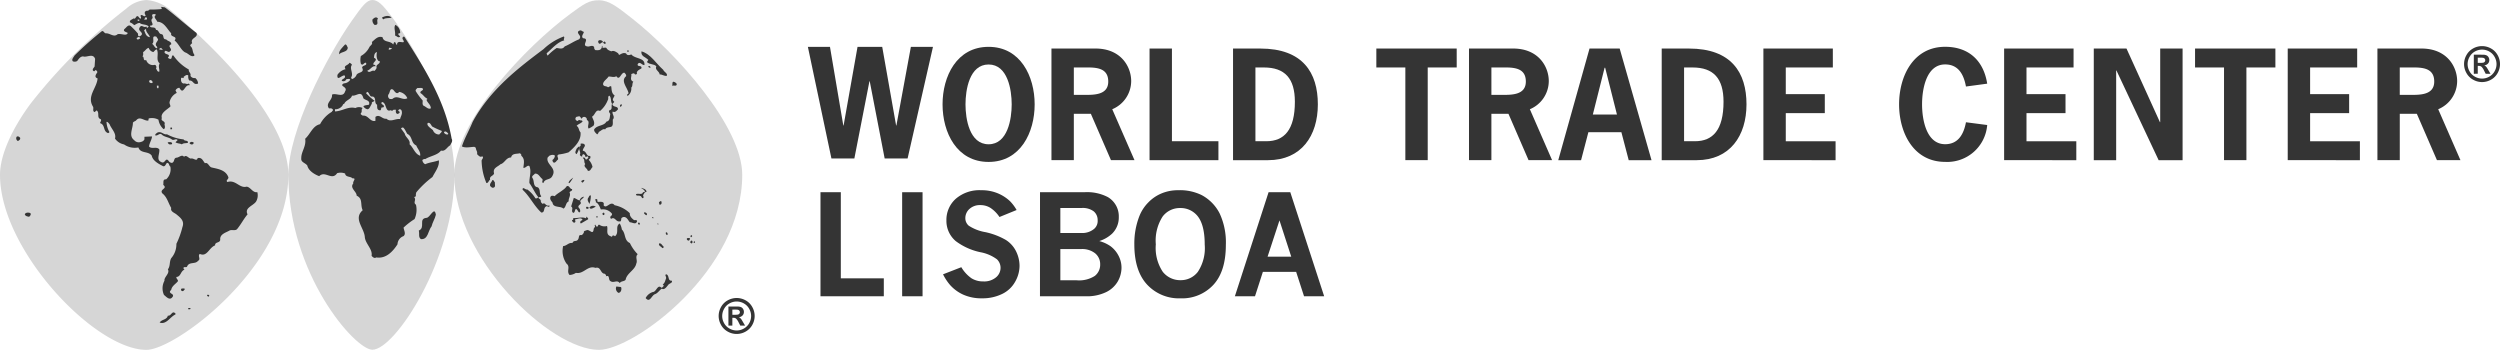
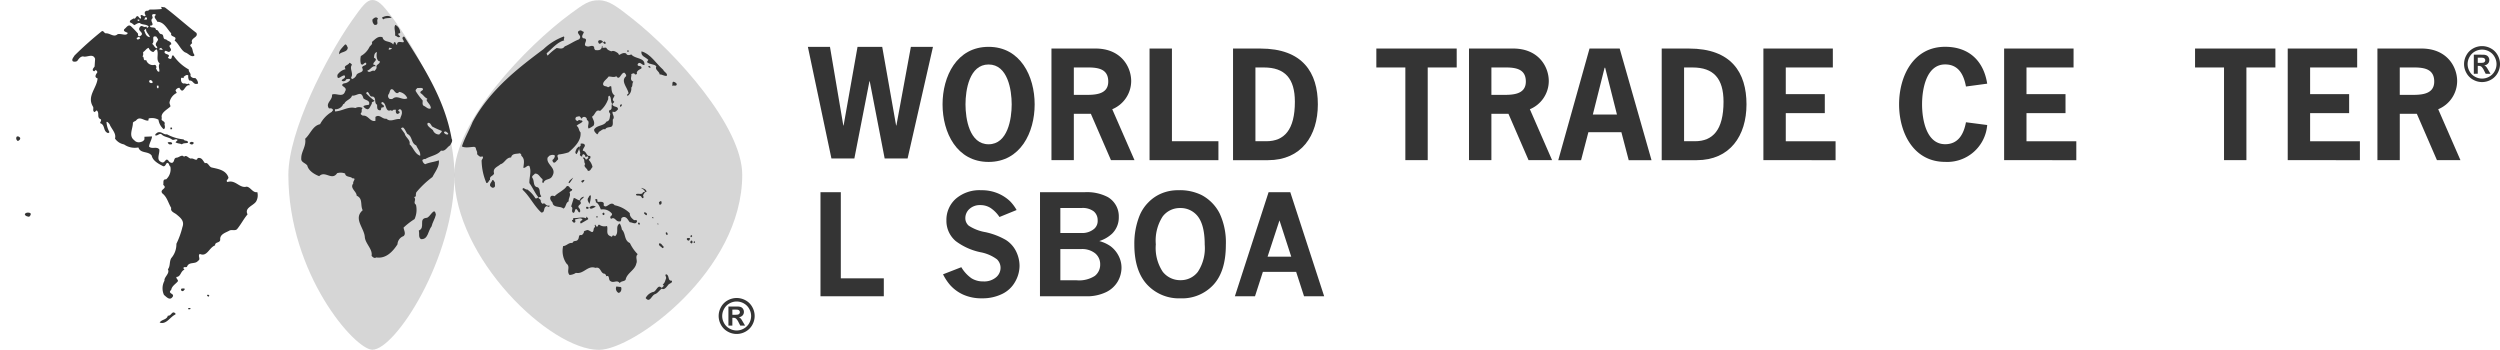
<svg xmlns="http://www.w3.org/2000/svg" width="377.988" height="52.898" viewBox="0 0 377.988 52.898">
  <g id="Group_1333" data-name="Group 1333" transform="translate(-158.31 1973.732)">
    <g id="Group_1141" data-name="Group 1141" transform="translate(158.31 -1973.732)">
      <path id="Path_1207" data-name="Path 1207" d="M273.969-1951.025H270.5l-2.256-11.671H268.2l-2.28,11.671h-3.469L258.89-1967.9h3.341l2.016,11.889h.045L266.4-1967.9h3.731l2.1,11.889h.044l2.19-11.889h3.341Z" transform="translate(-136.744 1974.982)" fill="#343434" />
      <g id="Group_1133" data-name="Group 1133" transform="translate(142.511 7.078)">
        <path id="Path_1208" data-name="Path 1208" d="M279.127-1959.2c0,2.169.585,6.031,3.491,6.031s3.493-3.862,3.493-6.031-.585-6.032-3.493-6.032-3.491,3.863-3.491,6.032m10.456,0c0,4.252-2.149,8.7-6.965,8.7s-6.96-4.447-6.96-8.7,2.145-8.7,6.96-8.7,6.965,4.448,6.965,8.7" transform="translate(-275.659 1967.904)" fill="#343434" />
        <path id="Path_1209" data-name="Path 1209" d="M294.072-1960.682c1.475,0,3.732.084,3.732-2.018,0-2.322-2.277-2.126-3.948-2.126H292.6v4.145Zm1.8-7.008c3.885,0,5.4,2.779,5.4,4.927a4.629,4.629,0,0,1-2.864,4.25l3.364,7.7h-3.557l-3.04-7.006H292.6v7.006h-3.383v-16.879Z" transform="translate(-272.753 1967.95)" fill="#343434" />
      </g>
      <path id="Path_1210" data-name="Path 1210" d="M304.814-1953.676h7.029v2.865H301.429v-16.878h3.385Z" transform="translate(-127.623 1975.028)" fill="#343434" />
      <g id="Group_1134" data-name="Group 1134" transform="translate(186.429 7.34)">
        <path id="Path_1211" data-name="Path 1211" d="M316.857-1953.675c2.692,0,4.317-1.693,4.317-5.966,0-3.536-1.518-5.186-4.685-5.186h-1.28v11.152Zm-.911-14.013c6.419,0,8.7,3.644,8.7,8.437,0,4.752-2.494,8.441-7.529,8.441h-5.294v-16.878Z" transform="translate(-311.823 1967.688)" fill="#343434" />
      </g>
      <path id="Path_1212" data-name="Path 1212" d="M341.815-1964.826h-4.383v14.014H334.05v-14.014h-4.386v-2.863h12.15Z" transform="translate(-121.568 1975.028)" fill="#343434" />
      <g id="Group_1135" data-name="Group 1135" transform="translate(222.11 7.338)">
        <path id="Path_1213" data-name="Path 1213" d="M346.063-1960.682c1.476,0,3.731.084,3.731-2.018,0-2.322-2.277-2.126-3.946-2.126h-1.261v4.145Zm1.8-7.008c3.883,0,5.4,2.779,5.4,4.927a4.634,4.634,0,0,1-2.861,4.25l3.36,7.7h-3.558l-3.038-7.006h-2.581v7.006H341.2v-16.879Z" transform="translate(-341.204 1967.69)" fill="#343434" />
      </g>
      <path id="Path_1214" data-name="Path 1214" d="M359.406-1964.783h-.087l-1.779,7.072h3.647Zm7.007,13.972h-3.448l-1.108-4.231h-4.989l-1.106,4.231h-3.449l4.728-16.878H361.6Z" transform="translate(-116.712 1975.028)" fill="#343434" />
      <g id="Group_1136" data-name="Group 1136" transform="translate(251.241 7.34)">
        <path id="Path_1215" data-name="Path 1215" d="M370.225-1953.675c2.689,0,4.315-1.693,4.315-5.966,0-3.536-1.518-5.186-4.684-5.186h-1.281v11.152Zm-.913-14.013c6.423,0,8.7,3.644,8.7,8.437,0,4.752-2.5,8.441-7.528,8.441h-5.291v-16.878Z" transform="translate(-365.192 1967.688)" fill="#343434" />
      </g>
      <path id="Path_1216" data-name="Path 1216" d="M388.354-1964.826h-7.116v4.033h5.9v2.865h-5.9v4.254h7.529v2.862H377.853v-16.877h10.5Z" transform="translate(-111.236 1975.028)" fill="#343434" />
      <g id="Group_1137" data-name="Group 1137" transform="translate(287.133 7.08)">
        <path id="Path_1217" data-name="Path 1217" d="M408.069-1956.081a6.06,6.06,0,0,1-6.357,5.575c-4.816,0-6.965-4.446-6.965-8.7s2.148-8.7,6.965-8.7c3.473,0,5.793,1.994,6.357,5.574l-3.211.432c-.325-1.756-1.105-3.34-3.147-3.34-2.906,0-3.491,3.861-3.491,6.03s.585,6.031,3.491,6.031c2.02,0,2.821-1.583,3.147-3.318Z" transform="translate(-394.747 1967.902)" fill="#343434" />
      </g>
      <path id="Path_1218" data-name="Path 1218" d="M418.322-1964.826h-7.116v4.033h5.9v2.865h-5.9v4.254h7.532v2.862H407.824v-16.877h10.5Z" transform="translate(-104.81 1975.028)" fill="#343434" />
-       <path id="Path_1219" data-name="Path 1219" d="M423.931-1967.689l5.055,11.128h.042v-11.128h3.385v16.878h-3.622l-6.378-13.56h-.042v13.56h-3.385v-16.878Z" transform="translate(-102.416 1975.028)" fill="#343434" />
      <path id="Path_1220" data-name="Path 1220" d="M443.742-1964.826h-4.383v14.014h-3.385v-14.014h-4.38v-2.863h12.147Z" transform="translate(-99.713 1975.028)" fill="#343434" />
      <path id="Path_1221" data-name="Path 1221" d="M453.633-1964.826h-7.116v4.033h5.9v2.865h-5.9v4.254h7.527v2.862H443.132v-16.877h10.5Z" transform="translate(-97.239 1975.028)" fill="#343434" />
      <g id="Group_1138" data-name="Group 1138">
        <path id="Path_1222" data-name="Path 1222" d="M459.155-1960.682c1.475,0,3.734.084,3.734-2.018,0-2.322-2.281-2.126-3.951-2.126h-1.259v4.145Zm1.8-7.008c3.884,0,5.4,2.779,5.4,4.927a4.63,4.63,0,0,1-2.865,4.25l3.363,7.7H463.3l-3.04-7.006h-2.579v7.006H454.3v-16.879Z" transform="translate(-94.845 1975.028)" fill="#343434" />
-         <path id="Path_1223" data-name="Path 1223" d="M184.2-1972.117a6.413,6.413,0,0,0-3.755-1.612,4.895,4.895,0,0,0-3.053,1.31,81.923,81.923,0,0,0-14.455,14.354c-2.824,3.816-4.627,7.808-4.627,10.767,0,11.356,14.336,26.462,22.135,26.462,4.442,0,21.462-12.694,21.462-26.462,0-8.738-11.906-19.921-17.707-24.82" transform="translate(-158.31 1973.733)" fill="#343434" opacity="0.2" />
        <path id="Path_1224" data-name="Path 1224" d="M209.708-1971.38c-1.224-1.6-1.942-2.351-2.791-2.352-.867,0-1.573.951-3.081,3.093-3.882,5.523-9.624,16.743-9.624,23.341,0,14.967,10.061,26.444,12.705,26.444,3.453,0,12.405-13.8,12.405-26.444,0-9.022-6.027-19.386-9.615-24.082" transform="translate(-150.612 1973.732)" fill="#343434" opacity="0.2" />
        <path id="Path_1225" data-name="Path 1225" d="M241.794-1970.916c-2.216-1.737-3.491-2.775-5.052-2.783-1.48-.012-2.205.492-4.344,2.066-6.594,4.853-17.528,16.211-17.528,24.327,0,12.538,14.442,26.463,21.872,26.463,5.212,0,21.663-11.882,21.663-26.463,0-7.324-10.053-18.46-16.611-23.61" transform="translate(-146.182 1973.739)" fill="#343434" opacity="0.2" />
        <path id="Path_1226" data-name="Path 1226" d="M207.323-1971.488c-.482.135-.861-.028-1.286.267-.053-.132-.189-.188-.134-.322.453-.188.991-.374,1.42.054" transform="translate(-148.108 1974.157)" fill="#343434" />
        <path id="Path_1227" data-name="Path 1227" d="M205.52-1971.394c-.322.35.268.992-.509.965a.882.882,0,0,1-.321-.831c.237-.216.533-.485.829-.135" transform="translate(-148.37 1974.197)" fill="#343434" />
        <path id="Path_1228" data-name="Path 1228" d="M208.28-1969.422c-.081.135-.187-.028-.271.135-.051.187.189.27.271.4-.271.322-.511-.083-.776-.135.1-.591-.243-1.207.052-1.612a1.321,1.321,0,0,1,.724,1.207" transform="translate(-147.777 1974.397)" fill="#343434" />
        <path id="Path_1229" data-name="Path 1229" d="M201.848-1967.687c-.083.7-.989.551-1.308.985-.106-.568.556-1.093.9-1.5.272,0,.3.351.408.512" transform="translate(-149.258 1974.918)" fill="#343434" />
        <path id="Path_1230" data-name="Path 1230" d="M213.027-1946.9c-.132.617-.509,1.128-.644,1.747-.537.64-.51,2.039-1.612,1.929-.427-.292-.186-.775-.323-1.289,1.076-.453-.131-1.822,1.182-1.927.51-.028,1.21-1.829,1.4-.46" transform="translate(-147.13 1979.376)" fill="#343434" />
        <path id="Path_1231" data-name="Path 1231" d="M211.415-1969.144c3.113,4.883,6.119,9.634,7.138,15.4.216.379-.079.726-.244,1.02-.455.24-.721.967-1.364.777-.511.7-1.612.807-2.391,1.292-.162-.058-.3.052-.429.131a.781.781,0,0,0,.429.644c.646-.294,1.422-.347,2.064-.59.112.939-.561,1.716-.964,2.52a14.289,14.289,0,0,0-2.439,2.312,1.3,1.3,0,0,0-.057.64c-.13-.051-.188.056-.268.136.376.322-.216.8.268,1.1a3.409,3.409,0,0,1-.213,2.175,10.72,10.72,0,0,0-1.661,1.289c.047.4.4.938,0,1.286a1.367,1.367,0,0,0-.916,1.234c-.723,1.129-1.773,2.226-3.221,1.987-.267.215-.563-.081-.7-.243.188-.992-.889-1.772-1.02-2.79-.053-1.4-1.8-2.817-.322-4.1-.4-.78.08-1.769-.916-2.2.034-.615-1.1-1.152-.506-1.849-.135-.322.565-.808-.135-.777-.268-.325-1.044-.135-1.1-.725a1.844,1.844,0,0,0-1.206-.053c-.805,1.206-1.823-.458-2.711.453-.721-.266-1.635-.832-1.8-1.607-.323-.43-.993-.483-.913-1.1-.027-.993.78-1.8.59-2.952.805-.724,1.127-1.957,2.255-2.2a4.656,4.656,0,0,1,1.795-1.88c-.026-.107.219-.158.138-.321-.138-.243-.378-.188-.589-.188-.593-.806.589-1.258.451-2.067.566-.35,1.666.537,1.986-.508.485-.729-1.018-.754-.185-1.208a1.234,1.234,0,0,0,.964-.536c-.106-.243-.375-.083-.59-.109a.458.458,0,0,1-.7.243c.024-.323.673-.3.455-.78-.4-.161-1.206.968-1.1-.108a2.04,2.04,0,0,1,1.236-.857c-.43-.59.454-.565.561-.966a.622.622,0,0,1,.4.318c-.457.486.3,1.344-.132,1.881a.511.511,0,0,0,.132.268,1.141,1.141,0,0,0,.647-.537c.158-.591,1.336-.323.879-1.208.085-.4.81-.24.593-.723-.318-.083-.482.562-.778.132a2.443,2.443,0,0,1,0-1.151,3.124,3.124,0,0,0,1.29-1.343c.134-.268.537-.4.375-.779.453-.347.888-.965,1.613-.724.182.86,1.179.481,1.608,1.1.108-.107.052-.455.322-.321.081.136.107.3.267.4-.053-1.047,1.558.186.829-.912-.022-.163.028-.427.271-.322m-2.254,1.609-.135.268c.189.162.35-.053.509-.081-.052-.187-.3-.053-.374-.187m-2.333,1.556c.775.35-.323.67-.053,1.071h.183a.228.228,0,0,1,.083.218c-.482-.135-.777.566-1.233.645.028.028.079.053.053.108.4.294.618-.242,1.048-.055a1.763,1.763,0,0,0,.321-.458c-.189-.59.59-.536.455-1.019h-.134c-.375-.267-.375-.99-.268-1.37-.4.08-.431.512-.455.86m6.572,4.56c-.08.109-.372.267-.242.514a9.915,9.915,0,0,0,1.019,1.369c.058.186-.131.644.189.83.349.134.645.565,1.048.376v-.134c-.081-.482-.511-.726-.647-1.154.026-.028.055-.084.108-.055v-.132c-.43-.189-.59-.593-1.019-.835-.108-.376.429-.322.379-.643-.189-.243-.567-.08-.835-.136m-3.675.267c-.536-.318-.457.458-.7.7a.507.507,0,0,0,.189.7c.16,0,.35.051.458-.052.721-.593,1.471.346,2.2-.056a1.62,1.62,0,0,0-1.236-.964c-.375.481-.669-.058-.911-.327m-3.918.327-.189.185a8.638,8.638,0,0,0,1.291,1.155c-.111.188-.511.135-.4.457-.215.268-.324.78-.644.833a.882.882,0,0,1-.645-.458c.243-.188.645-.161.86-.239.187-.7-.539-.617-.86-.968-.322-1.26-.987-.294-1.717-.4-.162.593-.91.647-1.179,1.236-.16.054-.188.083-.243.243a1.344,1.344,0,0,1-1.154.59v.321c1.075-.028,2.012-.8,3.087-.51a1.142,1.142,0,0,1,1.1,0c-.3.243,0,.51-.271.779-.1.24.186.24.271.376.857-.136,1.1.992,1.93.777v-.592c.645-.479,1.023.377,1.665.271.619.59,1.342-.053,2.065.053.078-.4.374-.725.243-1.208-.025-.192-.268-.374-.429-.214-.3.267.214.186.107.457-.055.107-.161.107-.243.186-.4,0-.319-.428-.319-.642-.162.052-.375-.079-.455.136-.108,0-.268.05-.325-.057-.855.378-.588-1.1-1.285-1.234-.378.24.185.4.268.59.027.107-.084.164-.135.243-.486-.16-.108.561-.594.4-.4-.1-.268-.59-.319-.829-.485-.244-.053-1.047-.642-1.236-.539.107-.46-.565-.833-.7m9.146,4.695c-.265.4.486.8.782,1.1a.968.968,0,0,0,.965.645c.108-.187.374-.3.374-.537a13.455,13.455,0,0,1-1.421-.647c-.215-.185-.3-.668-.7-.56m-3.727.694a.352.352,0,0,0-.321.14l.562.775c.108.59.913.966.726,1.612.616.536.776,1.448,1.612,1.74.079-.64-.406-1.043-.59-1.553-.834-.373-.542-1.366-1.343-1.744-.243-.323-.324-.7-.646-.969m6.172.729a.526.526,0,0,0,.509.322c.081.028.163-.081.136-.136-.111-.161-.485-.509-.645-.186" transform="translate(-150.267 1974.711)" fill="#343434" />
        <path id="Path_1232" data-name="Path 1232" d="M231.284-1955.522c-.081.238-.318.453-.318.749.614.079.505.883,1.07.777.135.083.056.217.083.324l-.27.267a2.177,2.177,0,0,1,.589,1.1c-.239.185-.293.668-.724.56-.053-.375-.748-.615-.375-1.018-.27-.323,0-.645-.373-.912.022-.107.157-.057.237-.057.189.081.107.378.4.243.055-.107.243-.162.187-.318-.1-.248-.266-.028-.4,0-.053-.164-.108-.407-.323-.431-.081-.055-.1.078-.185.106v.216c-.165.051-.271-.112-.379-.216.3-.457-.43-.94.135-1.393v-.323c.267-.027.644-.027.644.323" transform="translate(-142.849 1977.565)" fill="#343434" />
        <path id="Path_1233" data-name="Path 1233" d="M239.1-1949.755c-.3,0-.4.322-.537.508,0,.165.162.322,0,.458-.267.056-.188-.322-.429-.322-.214-.16-.644.08-.644-.268.322-.214.938.19,1.072-.325.081,0,.219.057.268-.05-.028-.322-.376-.4-.588-.593.345.084.777.188.856.593" transform="translate(-141.331 1978.746)" fill="#343434" />
        <path id="Path_1234" data-name="Path 1234" d="M240.75-1948.58c0,.16.024.318-.136.4-.3.136-.188-.214-.271-.322.109-.108.3-.323.407-.079" transform="translate(-140.721 1979.101)" fill="#343434" />
        <path id="Path_1235" data-name="Path 1235" d="M234.262-1969.729c-.057.319-.458.645-.136.967,1.131.052-.322,1.1.647,1.235.318.107.775-.3,1.043.107a.465.465,0,0,0,.187.454c.46.025.832.056.972-.454v-.189c.289.024-.086.163.131.267.134.084.4-.078.562.055.159.322.458.377.724.51.378-.188.723.08,1.019.27.081.078.081.186.189.268.323-.164.645-.4,1.048-.216.134.323.506.27.776.134.565.725,2.118.457,1.988,1.612-.374.053-.7-.646-1.019-.135-.108.484.693.081.56.642-.24.162-.7.324-.7.726l.052.054a.3.3,0,0,1-.321.135c-.134-.3-.376-.111-.565-.054.109.374-.3.883.322,1.155-.239.239-.051.668-.322.883a1.319,1.319,0,0,1-.591,1.288v-.321c.108.053.137-.081.187-.109-.16-.858-1.259-1.852-.372-2.576.053-.24-.16-.43-.268-.536-.539,0-.7,1.287-1.212.536-.4.24-.7.027-1.179.053-.239.4-.8.67-.829,1.155.08.4.509.24.724.454.187.028.267-.214.509-.136.08.4,0,1.049.51,1.37-.08.378-.51.59-.052.964-.028.165-.322.247-.267.432.187.457.857.188.828.726-.213.214-.453.532-.775.321-.217.325.4.8,0,1.206-.029.4.107.915-.244,1.1-.322.107-.752.053-.911.4-.35-.162-.646.242-.964.374a.7.7,0,0,1-.247.378c-.185-.189-.508-.43-.454-.752.454-.695,1.477-.485,1.852-1.18.591-.11.482-.726.591-1.151-.109-.168-.3-.379-.134-.565.536-.109.214-.673.4-.969-.243-.374-.081-.911-.4-1.23-.323.1-.083.453-.243.645a4.051,4.051,0,0,1-1.179,1.659c-.673-.32-.727.618-1.208.86.132.427.481.832.242,1.342a3.307,3.307,0,0,1-.751.457c-.3-.351.293-1.047-.271-1.29a.415.415,0,0,0-.644-.4l-.189.214c-.1-.214-.265-.511-.508-.322a.32.32,0,0,0-.322.509.36.36,0,0,0,.322.132c.136-.293.351,0,.566-.078l.131.131c-.215.35-.642.379-.911.7.4.24.3.7.589.966.16,1.258-.911,2.253-1.8,3.033a7.278,7.278,0,0,1-1.476.322c-.455.186,0,.48-.132.776-.217.135-.35.511-.644.458a.485.485,0,0,1-.188-.4.891.891,0,0,0,.374-.644c-.162-.186-.508-.135-.7-.053-.166.026-.268.216-.4.323-.3,1.075,1.422,1.533.726,2.765-.322.721-1.131.346-1.371,1.1-.374-.109.027-.43-.185-.642-.378-.272-.539-.833-1.1-.782-.136.216-.538.324-.379.646.35.429.029,1.341.833,1.422.458.4.136.912.511,1.341-.079.159-.242.136-.375.136-.188.265.322.238.24.507h.135c-.189.217.078.376.186.533.084-.129.214-.046.322-.075.188.211.458.454.725.268-.029.078.055.215-.078.239-.189,0-.322-.211-.512,0-.322.242-.081.886-.642.861-1.131-1.046-1.716-2.416-2.82-3.436-.022-.589.431.055.7-.051a4.548,4.548,0,0,1,1.233,1.338.371.371,0,0,0,.432-.185c-.511-.619-.836-1.423-1.343-2.12-.026-.94.35-1.694,0-2.577-.345-.188-.539.349-.912.27.055-.591.293-1.343-.324-1.828.083-.159-.079-.267-.186-.374-.483.135-1.207-.027-1.341.644-.754-.025-.969.86-1.613,1.02-.375.376-1.206.563-.964,1.37-.079.426-.753.4-.589.964-.244.132-.244.511-.566.511a8.955,8.955,0,0,1-.724-3.276c-.083-.293.429-.532.081-.776-.323.244-.618-.189-.776-.322.1-.4-.168-.564-.189-.967l-.217-.134c-.509,0-1.367.226-1.878-.069.376-1.2,1.155-2.533,1.609-3.687,2.7-4.984,7.022-8.23,10.72-11.014a8.994,8.994,0,0,1,3.072-1.919c.215.213-.134.4.081.588-1.046.243-1.851,1.262-2.655,1.935-.029.157.081.268.132.375a8.111,8.111,0,0,1,1.369-1.155c.457.053.885.241,1.207-.239.752-.3,1.4-.78,2.12-1.048a.436.436,0,0,0,.215-.456c-.08-.268-.645-.67-.08-.889.293-.106.4.163.644.191" transform="translate(-145.977 1974.544)" fill="#343434" />
        <path id="Path_1236" data-name="Path 1236" d="M233.523-1968.379c.081-.051.161-.186.272-.132.05.081.158.16.129.268-.211.187-.319-.053-.454-.187-.217.023-.429.454-.642.106-.27-.59.7-.483.7-.055" transform="translate(-142.342 1974.804)" fill="#343434" />
        <path id="Path_1237" data-name="Path 1237" d="M236.615-1967.413c0,.053.028.16-.053.187-.107.027-.134-.08-.187-.134.053-.053.159-.215.24-.053" transform="translate(-141.571 1975.072)" fill="#343434" />
        <path id="Path_1238" data-name="Path 1238" d="M241.467-1964.546c.108.322.644.482.564.885-.374.134-.7-.212-1.1-.187-.053-.511-.775-.67-.51-1.235-.375-.4-1.02-.218-1.421-.645l.211-.321c-.374-.406-1.171-.538-1.035-1.289,1.369.375,2.167,1.8,3.291,2.791" transform="translate(-141.189 1975.103)" fill="#343434" />
        <path id="Path_1239" data-name="Path 1239" d="M239.348-1965.258a.366.366,0,0,1-.323-.135c.029-.242.378-.08.323.135" transform="translate(-141.003 1975.494)" fill="#343434" />
        <path id="Path_1240" data-name="Path 1240" d="M242.685-1963.237c.024.482-.486.136-.7.321.1-.213-.027-.561.186-.64a.752.752,0,0,1,.511.32" transform="translate(-140.368 1975.914)" fill="#343434" />
        <path id="Path_1241" data-name="Path 1241" d="M235.706-1960.751c.185.129-.028.267-.055.372-.053.033-.109-.027-.135-.051a.249.249,0,0,1,.189-.321" transform="translate(-141.759 1976.515)" fill="#343434" />
        <path id="Path_1242" data-name="Path 1242" d="M230.591-1955.446a4.341,4.341,0,0,1-.457,1.1c-.375-.162-.081-.589,0-.832.16-.108.243-.375.457-.268" transform="translate(-142.95 1977.648)" fill="#343434" />
        <path id="Path_1243" data-name="Path 1243" d="M229.8-1951.627a5.759,5.759,0,0,1-.565.832h-.134c.025-.379.455-.617.7-.832" transform="translate(-143.13 1978.472)" fill="#343434" />
        <path id="Path_1244" data-name="Path 1244" d="M220.07-1950.916c-.079.243.16.617-.214.751-.243.079-.351-.107-.511-.243-.136-.4.243-.587.322-.911.271-.025.271.268.4.4" transform="translate(-145.229 1978.538)" fill="#343434" />
        <path id="Path_1245" data-name="Path 1245" d="M230.11-1950.11c.106.322-.3.268-.376.509.242.486-.189.86-.135,1.346-.509.266-.322.8-.776,1.1-.486-.454-1.557-.05-1.665-.911-.188-.243-.429-.458-.322-.829.107-.3.454-.218.644-.136.561-.59,1.37-.832,1.851-1.53.43-.109.4.454.78.454" transform="translate(-143.622 1978.696)" fill="#343434" />
        <path id="Path_1246" data-name="Path 1246" d="M231.953-1949.394a3.647,3.647,0,0,1-.217,1.283c-.079-.239-.4-.562-.186-.912.132-.129.132-.429.4-.372" transform="translate(-142.622 1978.949)" fill="#343434" />
        <path id="Path_1247" data-name="Path 1247" d="M231.348-1949.243c-.057.3-.8.537-.458.888.053.322-.561.4-.321.777a.692.692,0,0,1,.215.591l-.137.135c-.238-.16-.238-.458-.508-.537-.214.164-.109.56-.4.588-.43-.266.109-.693-.322-.965.135-.425.268-.858.4-1.29.322.056.565.322.887.378a.753.753,0,0,1,.644-.565" transform="translate(-143.064 1978.983)" fill="#343434" />
        <path id="Path_1248" data-name="Path 1248" d="M232.767-1948.525c.375.024,1.1-.16.912.509.454.668,1.019-.781,1.666,0a4.614,4.614,0,0,1,2.3,1.207c-.055.457.322.808.646,1.047.162.025.372-.081.453.135-.159.641-.7.187-1.1.187-.243-.265-.375-.668-.748-.779a.513.513,0,0,0-.537.187c-.032.188,0,.563-.327.456-.483.083-.67-.776-1.206-.375a.275.275,0,0,1-.079-.4c.159-.109.294-.295.134-.457a1.737,1.737,0,0,0-1.613-.561c-.188-.408-.347-.916-.775-1.1.131-.132-.351-.589.213-.453Z" transform="translate(-142.417 1979.045)" fill="#343434" />
        <path id="Path_1249" data-name="Path 1249" d="M232.659-1947.957c-.3.083-.673.43-.885.219l-.084-.083a.651.651,0,0,1,.969-.136" transform="translate(-142.576 1979.226)" fill="#343434" />
        <path id="Path_1250" data-name="Path 1250" d="M231.671-1947.763a.48.48,0,0,1-.271.1c-.106-.053-.186-.239-.051-.323.135-.023.35.055.322.22" transform="translate(-142.664 1979.252)" fill="#343434" />
        <path id="Path_1251" data-name="Path 1251" d="M233.551-1946.9c-.187.079-.187-.135-.268-.187l.213-.185a.224.224,0,0,1,.056.372" transform="translate(-142.234 1979.406)" fill="#343434" />
        <path id="Path_1252" data-name="Path 1252" d="M238.927-1947.085v.187c-.055-.027-.079.028-.107.056-.136-.135-.376-.243-.323-.429a.362.362,0,0,1,.43.186" transform="translate(-141.118 1979.402)" fill="#343434" />
        <path id="Path_1253" data-name="Path 1253" d="M231.968-1946.354l-1.1.643a.222.222,0,0,1-.053-.322c.053-.186.347-.107.267-.321-.321-.3-.7,0-1.046,0-.134.135.159.4-.134.508-.188.056-.243-.162-.375-.24v-.132c.107.027.132-.083.187-.135v-.187c.618.08,1.314-.245,1.93.05l.081-.321c-.024.189.267.189.243.458" transform="translate(-143.04 1979.504)" fill="#343434" />
      </g>
      <rect id="Rectangle_192" data-name="Rectangle 192" width="0.187" height="0.187" transform="translate(90.165 32.693)" fill="#343434" />
      <g id="Group_1139" data-name="Group 1139" transform="translate(2.456 1.03)">
        <path id="Path_1254" data-name="Path 1254" d="M239.678-1946.513c-.083.029-.107-.078-.189-.135.028-.079.136-.052.189-.052Z" transform="translate(-143.36 1978.497)" fill="#343434" />
        <path id="Path_1255" data-name="Path 1255" d="M238.014-1945.934c-.026.079.026.187-.079.24-.136,0-.268-.211-.136-.323.083,0,.162,0,.215.083" transform="translate(-143.734 1978.645)" fill="#343434" />
        <path id="Path_1256" data-name="Path 1256" d="M240.309-1945.761h-.132v-.187c.051.051.158.079.132.187" transform="translate(-143.212 1978.66)" fill="#343434" />
        <path id="Path_1257" data-name="Path 1257" d="M237.323-1944.993c.619.59.3,1.637,1.212,2.04a6.143,6.143,0,0,0,1.179,1.688c-.431.4.027.942-.215,1.422-.188.993-1.424,1.421-1.612,2.444-.242.294-.672.157-.883.507-.432-.588-.914.081-1.422-.318-.35-.188-.028-1-.7-.7.161-.136-.053-.3-.135-.4-.7,0-.561-1.131-1.422-.888-1.179-.43-1.769.991-2.95.752a1.878,1.878,0,0,1-.967.321c-.51-.591.188-1.208-.455-1.718a3.316,3.316,0,0,1-.508-2.656c.508,0,.831-.561,1.394-.454.239-.539.669-.085.912-.644.107-.189.028-.567.322-.567.268.081.429-.239.511-.4-.058-.243.238-.243.4-.323.43-.214.939.78,1.072-.107-.027-.268.378-.4.135-.644a.153.153,0,0,1,.134-.08c.057.131.109.35.324.266.08-.078.08-.318.268-.266a1.337,1.337,0,0,0,1.154.188c.215.508-.268,1.287.565,1.553.055.083.132.055.211.055.028-.267.322-.186.43-.055.7-.535-.027-1.525.727-1.93a2.611,2.611,0,0,1,.318.912" transform="translate(-145.755 1978.669)" fill="#343434" />
        <path id="Path_1258" data-name="Path 1258" d="M241.515-1944.53c-.055.057-.108.16-.187.135-.028-.135-.243-.27-.081-.4.214-.079.187.185.268.269" transform="translate(-142.996 1978.903)" fill="#343434" />
        <path id="Path_1259" data-name="Path 1259" d="M244.529-1944.282c-.078.055-.109.164-.186.136-.136-.081-.055-.271.053-.323.055.052.16.08.132.187" transform="translate(-142.334 1978.977)" fill="#343434" />
        <path id="Path_1260" data-name="Path 1260" d="M244.222-1944.093c.189.108-.025.243-.051.375a.309.309,0,0,1-.324-.132c-.132-.3.217-.243.375-.243" transform="translate(-142.432 1979.057)" fill="#343434" />
        <path id="Path_1261" data-name="Path 1261" d="M244.534-1943.407c-.078.134-.186,0-.272-.055a.268.268,0,0,1,.194-.322c.159.052.159.294.078.376" transform="translate(-142.339 1979.124)" fill="#343434" />
        <path id="Path_1262" data-name="Path 1262" d="M244.769-1943.417c-.215-.083-.053-.191,0-.323.053.132.21.24,0,.323" transform="translate(-142.251 1979.133)" fill="#343434" />
        <path id="Path_1263" data-name="Path 1263" d="M241.05-1942.947c.055.186-.053.186-.189.239-.186-.294-.587-.321-.5-.7.344-.135.453.3.693.458" transform="translate(-143.176 1979.199)" fill="#343434" />
        <path id="Path_1264" data-name="Path 1264" d="M242.64-1938.618c.189.345-.375.4-.537.64-.215.267-.59.834-.965.567-.349.21-.59.669-1.021.829-.536.162-.776,1.394-1.422.589a1.8,1.8,0,0,1,1.1-.912c.533-.024.7-1.232,1.286-.642.131,0,.215-.164.321-.242.056-.106-.052-.189-.131-.268.322-.162.376-.59.508-.888.051-.215-.081-.346-.108-.534l.108-.108c.562.135.187,1.021.859.969" transform="translate(-143.53 1980.024)" fill="#343434" />
        <path id="Path_1265" data-name="Path 1265" d="M235.761-1937.981c.135.24.055.833-.376.884a.745.745,0,0,1-.324-.966Z" transform="translate(-144.325 1980.35)" fill="#343434" />
        <path id="Path_1266" data-name="Path 1266" d="M231.155-1951.317a.617.617,0,0,1-.318.4c-.08-.08-.189-.16-.14-.27.14-.055.244-.187.458-.134" transform="translate(-145.248 1977.506)" fill="#343434" />
        <path id="Path_1267" data-name="Path 1267" d="M230.081-1948.7c.024.056-.029.079-.055.137h-.08v-.219c.08,0,.106.053.135.081" transform="translate(-145.406 1978.052)" fill="#343434" />
        <path id="Path_1268" data-name="Path 1268" d="M182.8-1972.8c1.61,1.207,3.162,2.629,4.774,3.864.35.724-.99.724-.642,1.532-.108.157-.347.24-.27.451.432.351.27.913.591,1.29v.189c-.538.239-.888-.374-1.369-.51-.644-.323-.995-1.344-1.609-1.8.534-.752-.7-.431-.511-1.1-.587-.561-1.047-1.742-2.118-1.742-.055-.32-.7-.7-.189-1.02-.079-.159-.242-.134-.4-.134-.43.134.083.482-.188.7-.373.4.565,1.019-.319,1.044,0,.511.831,0,.91.646.455-.027.378.615.834.641.454.085.1.836.7.78.243.322.776.268.776.754-.751.321.4.721-.24,1.1-.217.239-.724-.458-.778.134.136.376,1.019.212.511.779a.481.481,0,0,0,.454.186c.214-.133.053-.588.378-.509a6.779,6.779,0,0,0,2.332,2.12c-.08.377.378.536.242.966a.709.709,0,0,0,.726.322,1.114,1.114,0,0,1,.429.832c-.751.3-.672-.511-1.341-.458a1.143,1.143,0,0,1-.136-.749c-.242-.215-.482.053-.7.186v.19c-.159.028-.294-.158-.4.053-.029.321.028.725.4.779.3-.082.43.187.778,0,.056.081.164.161.109.268-.757-.187-.888,1.586-1.53.376a.672.672,0,0,0-.589.4l.187.374a2,2,0,0,0-1.074,1.339c-.078.3.134.458.107.726-.509.479-1.529.964-1.288,1.743-.24.51.618.376.4.968.08.242.136.643-.135.7a2.339,2.339,0,0,1-.776-1.426,2.051,2.051,0,0,0-1.476-.189l-.055.324c-.644.081-1.258-.721-1.825-.053-.134.162-.375.162-.511.376.028.861-.7,1.958.189,2.627a.921.921,0,0,0,1.043.271.731.731,0,0,0,.514-.377v-.4l1.152-.05c-.055.532-.4.991-.458,1.528.4.455,1.211-.08,1.557.455.08.644-.509,1.556.27,1.877.618.4.646-.829,1.154-.134a.586.586,0,0,0,.51.27c.43-.189.189-.7.645-.781.4,0,.832-.562,1.154-.131.374-.375.668.242,1.047.267.372-.136.883.509,1.018-.081.645-.131.78.4,1.1.78.483-.189.59.536,1.015.643.889.215,2.123.351,2.526,1.475.08.3-.485.483-.135.726,1.233-.4,1.8.991,2.9.7.619.08.916.967,1.612.83a1.855,1.855,0,0,1-.189,1.424c-.426.643-1.8.941-1.286,1.932-.593.7-.967,1.473-1.557,2.2-.265.346-.805.079-1.155.24-.537.321-1.529.538-1.42,1.425-.081.508-.808.265-.777.829-.916.324-1.21,1.8-2.31,1.287-.375.322.215.78-.268,1.047-.429.565-1.369.082-1.665.885-.132.189-.642-.107-.51.323l.131.131c-.612.193-.532,1.077-1.229,1.1-.055.3.372.457.187.7-.349.4-.86.673-.967,1.236-.079.108-.24.215-.187.375.134.268.511.243.455.594-.429.775-.94.16-1.366-.192a2.392,2.392,0,0,1,.079-2.145c-.107-.537.859-1.1.511-1.72.4-.508.189-1.127.508-1.689a3.209,3.209,0,0,0,.78-2.171,12.435,12.435,0,0,0,.91-2.522c.351-.94-.293-1.422-.91-1.933-.3-.243-.94-.425-.78-.965-.458-.75-.613-1.636-1.341-2.2-.511-.646.883-.7.134-1.288.081-.3-.134-.887.431-.834a2.053,2.053,0,0,0,.642-1.931c-.242-.159-.135-.562-.509-.562-.189.16-.24.562-.565.51-.673-.35-1.581-.808-1.745-1.615-.534-.721-1.687-.265-2.012-1.229a2.838,2.838,0,0,1-2.17-.457,2.125,2.125,0,0,1-1.369-.888c.24-.8-.567-1.475-.832-2.2-.135-.107-.242-.35-.454-.322a3.616,3.616,0,0,0,.454,1.558c-.081.05-.135.159-.242.13-.781-.294-.351-1.23-1.184-1.5.029-.187.219-.323.137-.565-.726-.267-.137-.937-.645-1.365l-.318.266c-.378-.163-.085-.588-.247-.832-.964-1.583.593-2.791.7-4.266-.539-.16-.271-.59-.053-.886.053-.185-.108-.265-.217-.4l-.24.216c-.482-.163-.053-.537.057-.726l.078-1.155c-.324-.912-1.264-.16-1.824-.375-.43.025-.645.375-.887.7a.754.754,0,0,1-.644.052c-.268-.267.106-.618.243-.884a52.9,52.9,0,0,1,4.128-3.676c.271-.107.35.3.593.32.645-.052,1.207.672,1.794.134.54-.158,1.344.352,1.53-.186-.186-.16-.775-.214-.506-.59.3-.214.563-.75.964-.453a14.359,14.359,0,0,1,1.1,1.149c0,.165-.027.323.131.4a.519.519,0,0,0,.46-.324c0-.426-.672-.535-.325-1.044.3-.482.566.136.969-.108.107.027.027.216.185.189l.192-.189c-.35-.4-.967-.215-1.346-.535-.346-.029-.56.214-.856.321a1.616,1.616,0,0,0-.642-.427c-.058-.375.349-.4.534-.59.4.189.323-.458.7-.321l.324.374c.347-.16-.165-.481.186-.565.242,0,.457.375.644.053-.187-.24-.24-.588.136-.7a.488.488,0,0,0,.457-.186,13.667,13.667,0,0,0,1.848-.08l-.107-.324Zm1.1,18.272c.025.108-.079.137-.135.189-.187,0-.134-.243-.053-.324.079-.028.135.082.188.135m-2.2.644c-.159.136-.425.242-.319.454.378.057.588-.374.913-.182.426.453,1.074.4,1.554.775.294.242.644-.216.885.106l-.321.324c.29.215.672.162.965.323.243-.241.618-.134.912-.241.052-.457-.515-.189-.646-.511a6.717,6.717,0,0,1-2.52-.775c-.538.1-.805-.486-1.425-.272m-21.3.644a.452.452,0,0,0,.186.645c.165-.08.431-.242.324-.508-.136-.137-.324-.27-.51-.137m22.861.833c-.057.162.132.215.189.323.158-.029.374.082.453-.108,0-.323-.485-.215-.642-.215m3.273.136a.413.413,0,0,0,.455.187c.081-.08.189-.134.189-.241a.4.4,0,0,0-.645.055m-24.9,10.757c.081.294.4.321.642.375.16-.133.351-.347.188-.56-.267-.112-.725-.112-.831.185m23.747,11.215a.2.2,0,0,0,0,.375c.243.11.322-.159.455-.265-.08-.191-.3-.081-.455-.11m3.81,1.076c.081.081.135.188.24.135.081-.028.081-.135.081-.188-.081-.083-.346-.136-.322.053m-2.524,1.875c.028.108,0,.217-.132.189h-.189v-.189Zm-2.252.833c-.539-.537-.621.429-1.154.321-.164.67-.94.538-1.236,1.049,1.023.345,1.531-.834,2.39-1.234ZM181-1972.158c.028.053-.023.08-.051.107-.187.081-.187-.107-.27-.187.108.029.27-.056.321.08m-1.1.832-.24.377h.376a.222.222,0,0,0-.136-.377m-.964.377h-.245c-.078.186.137.213.245.186Zm1.046,1.366-.322.243c.186.429.294.992.887,1.044-.138-.458-.7-.8-.565-1.287m1.53,1.207c-.888-.243-.135.776-.646,1.1.3.134.429.723.78.645a.316.316,0,0,0-.134-.325c-.271-.429.243-.668.265-1.018Zm-2.765.08c-.056.08-.268.08-.187.242.107.24.376.028.511-.053-.058-.188-.135-.24-.324-.188m-1.019.242h-.322v-.135c.135-.027.189.081.322.135m2.63,1.37c-.376.105-.486.429-.834.641-.025.216.083.485-.132.645.375.055.027.75.59.561a1.054,1.054,0,0,0,1.29.725c.24.032.319.379.185.568.163.16.189.537.509.453.055-.427-.21-.777.055-1.231-.642-.565-.08-1.4-.429-2.12-.243,0-.35.268-.537.4a.981.981,0,0,1-.7-.641m1.876,0c-.857.4.482.186.375.429ZM180.5-1961.8l-.085.272c.138.132.352.267.539.105v-.053a.383.383,0,0,0-.454-.324m1.1.833v.268c.055.055.081.16.186.135.107-.109.057-.27.057-.4Z" transform="translate(-160.333 1972.884)" fill="#343434" />
      </g>
      <g id="Group_1140" data-name="Group 1140" transform="translate(124.053 28.76)">
        <path id="Path_1269" data-name="Path 1269" d="M260.46-1949.8h3.075v13.016h6.5v2.714H260.46Z" transform="translate(-260.46 1950.104)" fill="#343434" />
-         <path id="Path_1270" data-name="Path 1270" d="M270.628-1949.8h3.085v15.73h-3.085Z" transform="translate(-258.28 1950.104)" fill="#343434" />
        <path id="Path_1271" data-name="Path 1271" d="M278.483-1938.411a5.388,5.388,0,0,0,1.537,1.675,3.275,3.275,0,0,0,1.783.475,2.785,2.785,0,0,0,1.922-.613,1.87,1.87,0,0,0,.69-1.444,1.784,1.784,0,0,0-.544-1.285,6.036,6.036,0,0,0-2.479-1.07,9.4,9.4,0,0,1-3.754-1.686,4,4,0,0,1-1.409-3.105,4.282,4.282,0,0,1,1.409-3.285,5.477,5.477,0,0,1,3.866-1.3,6.311,6.311,0,0,1,2.494.467,6.135,6.135,0,0,1,1.856,1.2,6.363,6.363,0,0,1,.987,1.326L284.251-1946a4.9,4.9,0,0,0-1.347-1.366,2.822,2.822,0,0,0-1.531-.434,2.334,2.334,0,0,0-1.66.582,1.85,1.85,0,0,0-.623,1.4,1.483,1.483,0,0,0,.515,1.131,6.646,6.646,0,0,0,2.528.978,10.668,10.668,0,0,1,3.07,1.171,4.259,4.259,0,0,1,1.563,1.738,5,5,0,0,1,.52,2.2,4.89,4.89,0,0,1-.669,2.395,4.426,4.426,0,0,1-1.986,1.851,6.729,6.729,0,0,1-3.021.648,6.7,6.7,0,0,1-2.8-.539,5.992,5.992,0,0,1-2.01-1.455,7.712,7.712,0,0,1-1.081-1.635Z" transform="translate(-257.189 1950.05)" fill="#343434" />
        <path id="Path_1272" data-name="Path 1272" d="M287.791-1949.8h6.7a6.792,6.792,0,0,1,3.546.73,3.363,3.363,0,0,1,1.667,3.021,3.433,3.433,0,0,1-1,2.5,5.066,5.066,0,0,1-1.954,1.132,5.409,5.409,0,0,1,1.677.76,4.152,4.152,0,0,1,1.244,1.47,3.919,3.919,0,0,1,.443,1.788,4.222,4.222,0,0,1-.557,2.073,4.079,4.079,0,0,1-1.768,1.629,6.667,6.667,0,0,1-3.085.628h-6.919Zm3.075,2.385v3.783h3.3a2.77,2.77,0,0,0,1.841-.657,1.561,1.561,0,0,0,.5-1.265,1.71,1.71,0,0,0-.585-1.347,2.751,2.751,0,0,0-1.841-.514Zm0,6.211v4.719h2.476a4.384,4.384,0,0,0,2.736-.663,2.141,2.141,0,0,0,.811-1.744,2.123,2.123,0,0,0-.741-1.655,3.15,3.15,0,0,0-2.158-.657Z" transform="translate(-254.6 1950.104)" fill="#343434" />
        <path id="Path_1273" data-name="Path 1273" d="M306.145-1950.05a7.468,7.468,0,0,1,3.578.74,6.468,6.468,0,0,1,2.714,2.776,10.358,10.358,0,0,1,.935,4.751q0,3.99-1.881,6.034a6.435,6.435,0,0,1-4.975,2.046,6.565,6.565,0,0,1-5.054-2.082q-1.927-2.082-1.927-6.082a11.327,11.327,0,0,1,.782-4.318,6.156,6.156,0,0,1,1.29-1.975,5.982,5.982,0,0,1,2.024-1.4A6.431,6.431,0,0,1,306.145-1950.05Zm.308,2.694a3.252,3.252,0,0,0-2.633,1.275,6.718,6.718,0,0,0-1.037,4.215,6.5,6.5,0,0,0,1.053,4.153,3.351,3.351,0,0,0,2.7,1.264,3.234,3.234,0,0,0,2.6-1.258,6.5,6.5,0,0,0,1.04-4.129q0-3.208-1.264-4.514A3.283,3.283,0,0,0,306.454-1947.356Z" transform="translate(-252.082 1950.05)" fill="#343434" />
        <path id="Path_1274" data-name="Path 1274" d="M317.148-1949.8h3.283l5.121,15.73h-3.043l-1.194-3.69h-5.029l-1.191,3.69h-3.043Zm1.648,4.257-1.8,5.49h3.58Z" transform="translate(-249.398 1950.104)" fill="#343434" />
      </g>
      <path id="Path_1275" data-name="Path 1275" d="M467.158-1966.245h.238a5.21,5.21,0,0,1,.537.017.439.439,0,0,1,.262.127.347.347,0,0,1,.095.247.364.364,0,0,1-.084.237.4.4,0,0,1-.242.135,3.465,3.465,0,0,1-.568.026h-.238Zm0,2.429V-1965h.153a.65.65,0,0,1,.406.123,1.959,1.959,0,0,1,.4.6l.24.469h.725l-.341-.583c-.12-.205-.191-.322-.212-.351a1.408,1.408,0,0,0-.2-.225.746.746,0,0,0-.2-.105.919.919,0,0,0,.574-.276.763.763,0,0,0,.2-.538.8.8,0,0,0-.108-.409.72.72,0,0,0-.27-.278,1.143,1.143,0,0,0-.449-.115c-.067,0-.376-.007-.928-.007h-.585v2.888Zm1.724-3.365a2.05,2.05,0,0,1,.814.808,2.213,2.213,0,0,1,.3,1.1,2.188,2.188,0,0,1-.291,1.089,2.051,2.051,0,0,1-.809.81,2.167,2.167,0,0,1-1.087.292,2.17,2.17,0,0,1-1.087-.292,2.043,2.043,0,0,1-.809-.81,2.21,2.21,0,0,1-.289-1.089,2.213,2.213,0,0,1,.3-1.1,2.059,2.059,0,0,1,.811-.808,2.209,2.209,0,0,1,1.077-.282,2.22,2.22,0,0,1,1.077.282m-2.424-.461a2.521,2.521,0,0,0-1.01,1,2.745,2.745,0,0,0-.368,1.366,2.736,2.736,0,0,0,.361,1.355,2.567,2.567,0,0,0,1.005,1.006,2.744,2.744,0,0,0,1.354.361,2.757,2.757,0,0,0,1.357-.361,2.572,2.572,0,0,0,1-1.006,2.736,2.736,0,0,0,.359-1.355,2.733,2.733,0,0,0-.368-1.366,2.511,2.511,0,0,0-1.009-1,2.772,2.772,0,0,0-1.343-.35,2.77,2.77,0,0,0-1.342.35" transform="translate(-92.533 1974.963)" fill="#343434" />
      <path id="Path_1276" data-name="Path 1276" d="M249.855-1934.881h.239a4.749,4.749,0,0,1,.536.017.424.424,0,0,1,.262.127.343.343,0,0,1,.1.245.362.362,0,0,1-.084.237.407.407,0,0,1-.242.135,3.5,3.5,0,0,1-.568.025h-.239Zm0,2.427v-1.185h.153a.65.65,0,0,1,.406.121,1.94,1.94,0,0,1,.4.595l.242.469h.724l-.341-.582c-.12-.207-.191-.323-.211-.351a1.292,1.292,0,0,0-.2-.225.77.77,0,0,0-.2-.107.919.919,0,0,0,.573-.276.757.757,0,0,0,.2-.537.8.8,0,0,0-.108-.411.718.718,0,0,0-.27-.278,1.165,1.165,0,0,0-.449-.115c-.066,0-.376-.006-.928-.006h-.585v2.886Zm1.726-3.364a2.05,2.05,0,0,1,.812.806,2.209,2.209,0,0,1,.3,1.1,2.206,2.206,0,0,1-.29,1.09,2.083,2.083,0,0,1-.809.81,2.182,2.182,0,0,1-1.088.292,2.188,2.188,0,0,1-1.087-.292,2.075,2.075,0,0,1-.809-.81,2.218,2.218,0,0,1-.289-1.09,2.209,2.209,0,0,1,.3-1.1,2.055,2.055,0,0,1,.811-.806,2.214,2.214,0,0,1,1.077-.283,2.229,2.229,0,0,1,1.078.283m-2.425-.463a2.531,2.531,0,0,0-1.01,1,2.758,2.758,0,0,0-.368,1.367,2.744,2.744,0,0,0,.361,1.354,2.567,2.567,0,0,0,1.006,1.006,2.736,2.736,0,0,0,1.354.361,2.741,2.741,0,0,0,1.357-.361,2.574,2.574,0,0,0,1.006-1.006,2.73,2.73,0,0,0,.359-1.354,2.746,2.746,0,0,0-.368-1.367,2.52,2.52,0,0,0-1.009-1,2.779,2.779,0,0,0-1.344-.35,2.773,2.773,0,0,0-1.342.35" transform="translate(-139.127 1981.687)" fill="#343434" />
    </g>
  </g>
</svg>